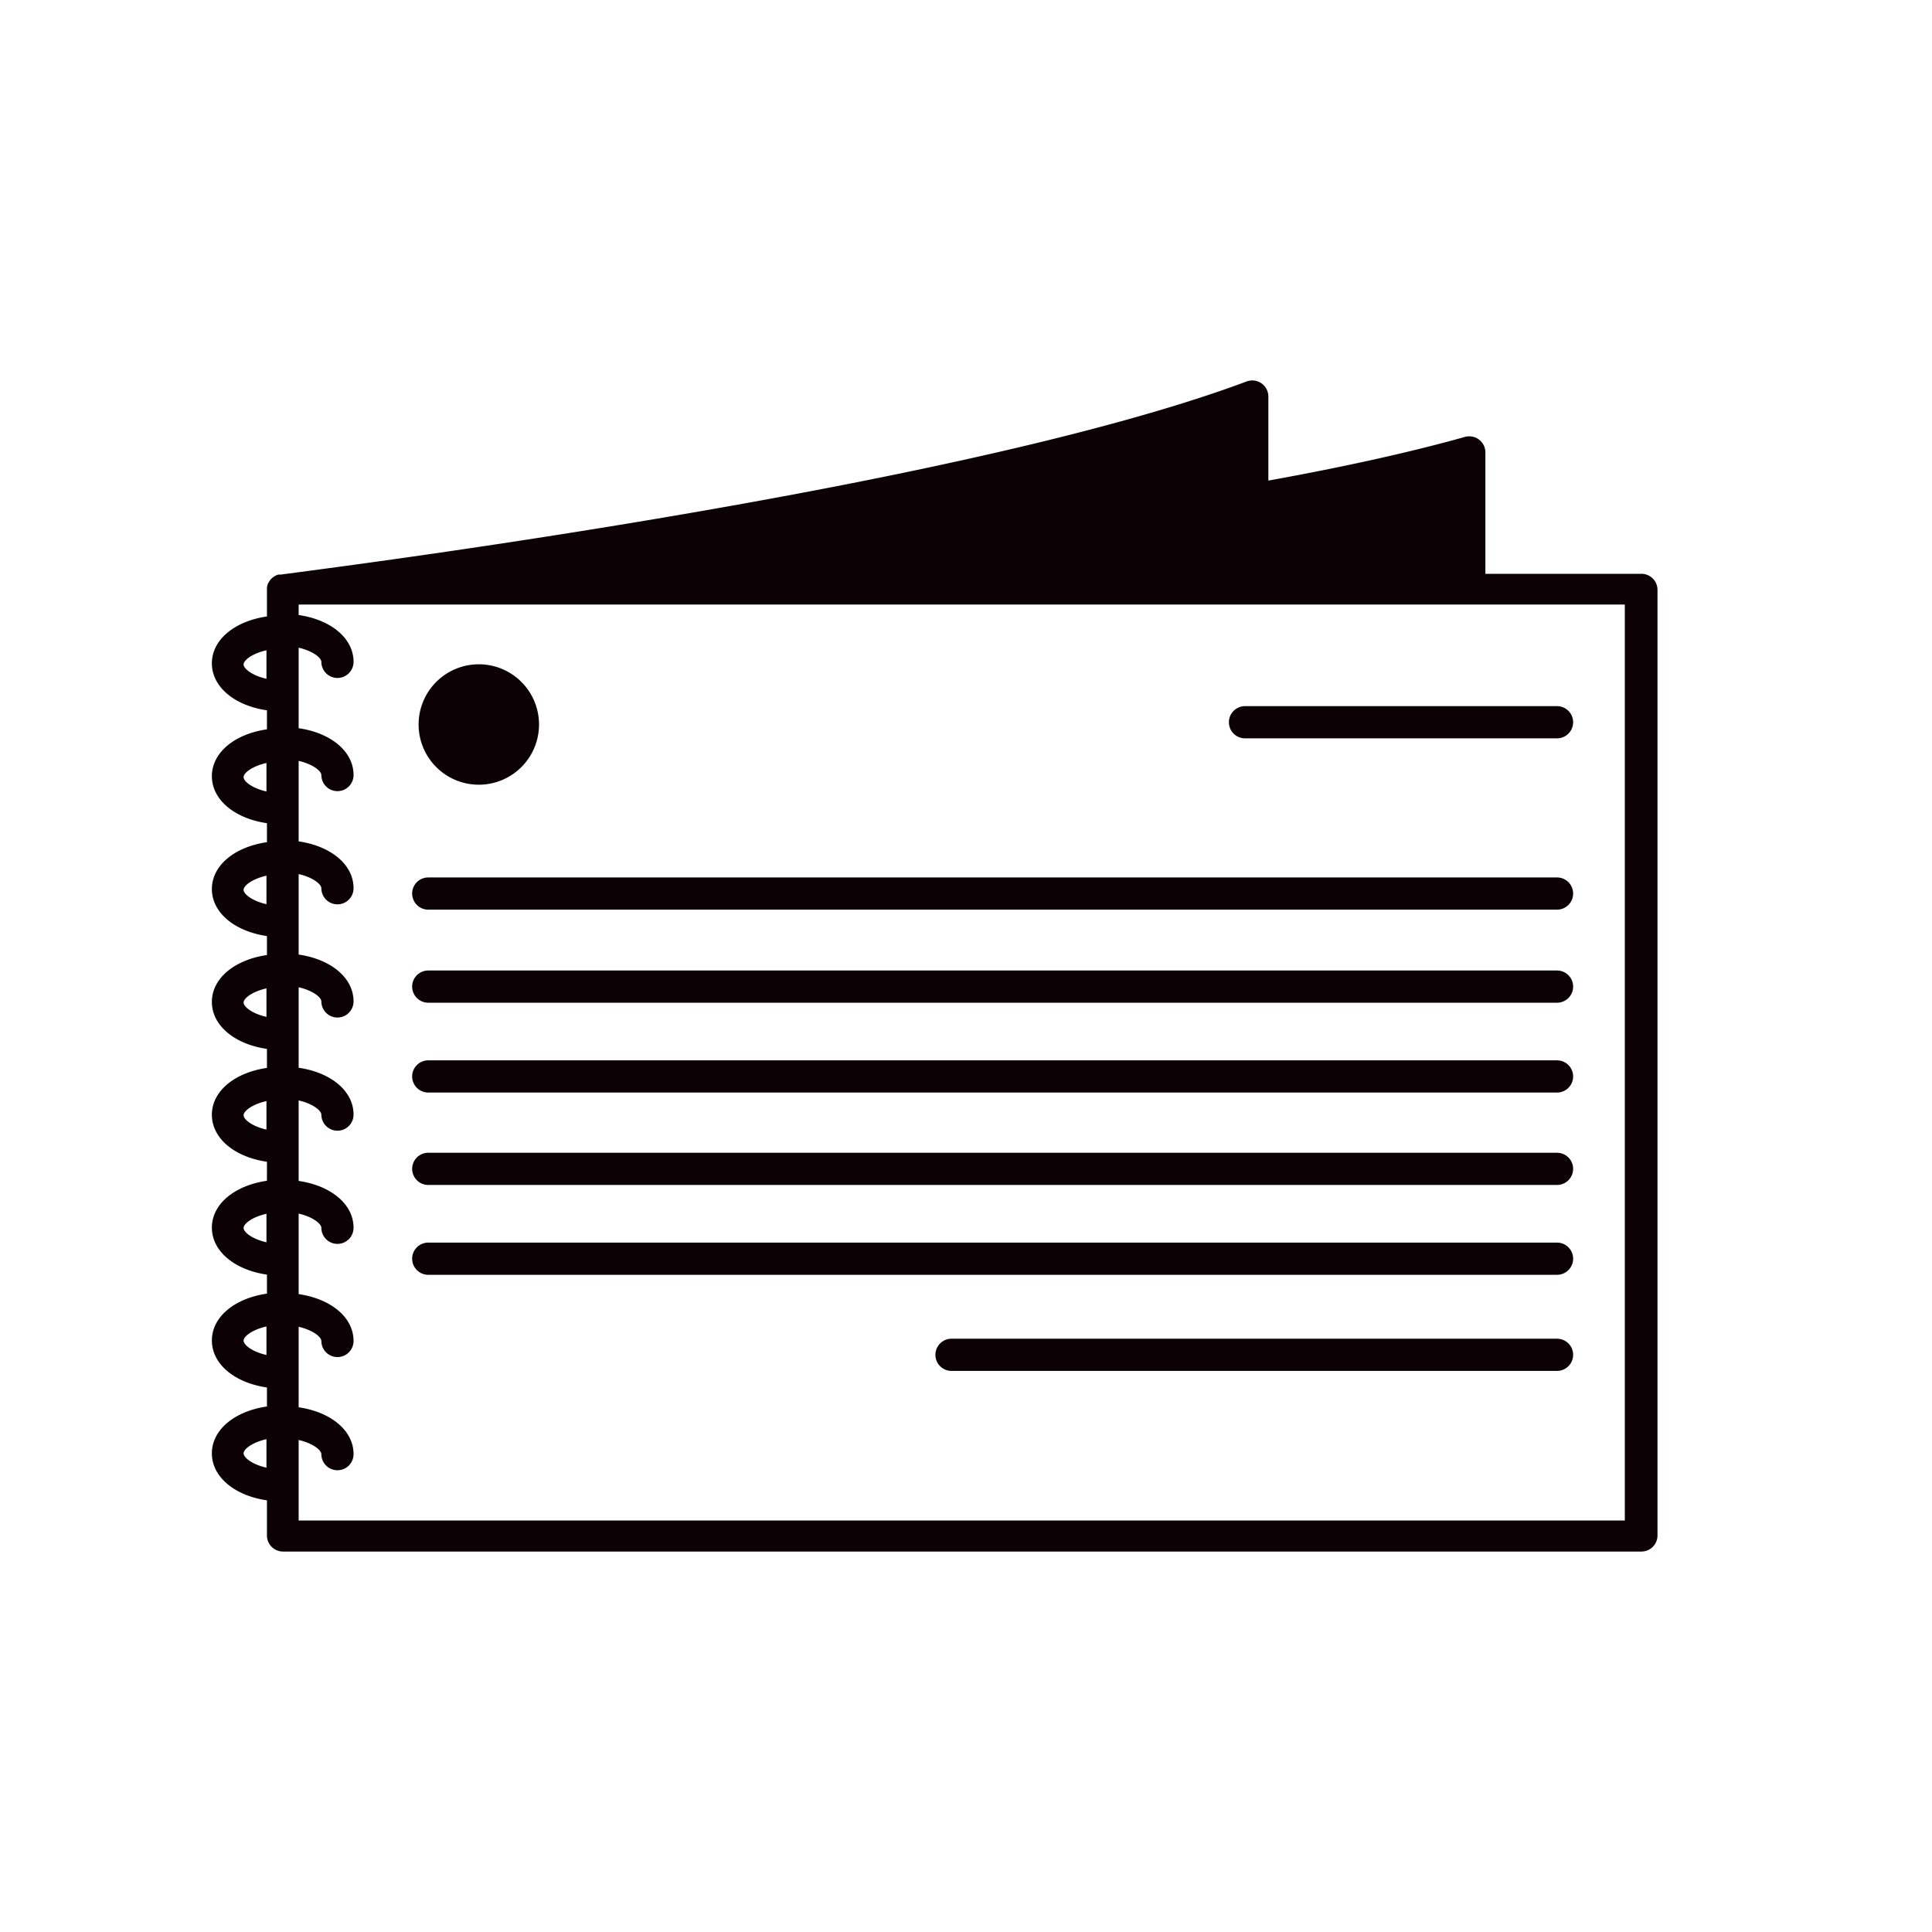
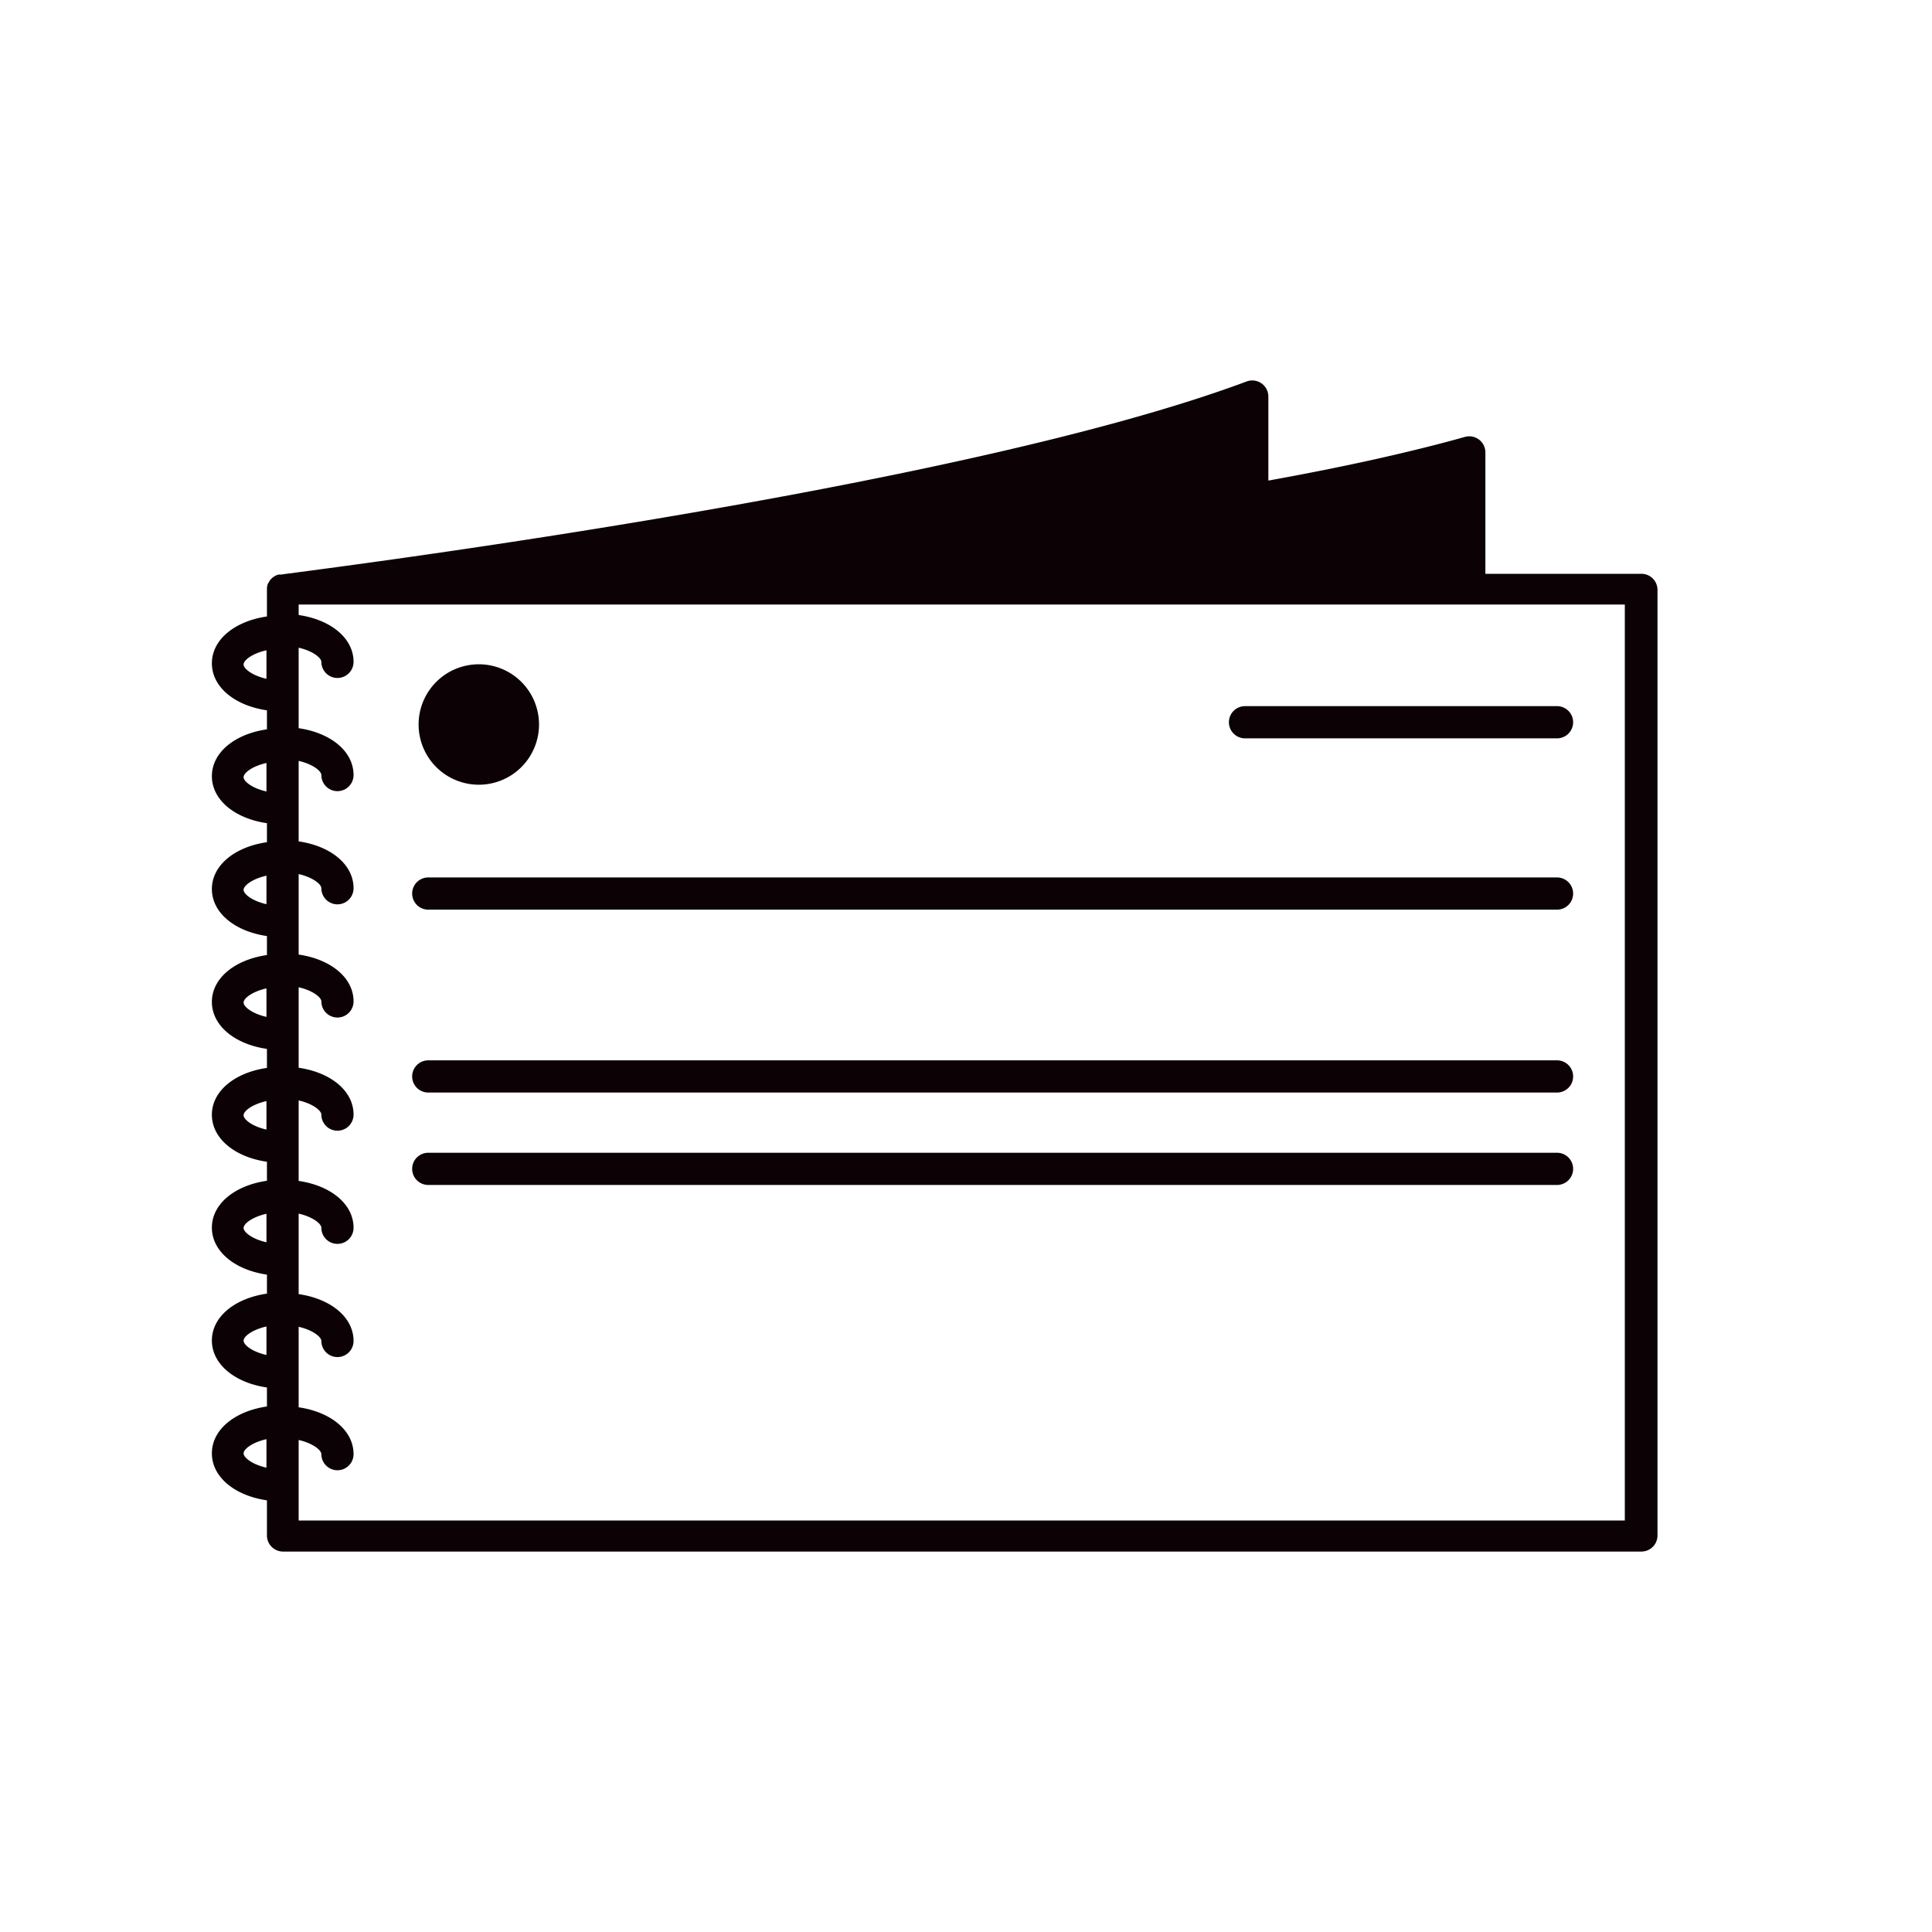
<svg xmlns="http://www.w3.org/2000/svg" id="Слой_1" data-name="Слой 1" viewBox="0 0 120 120">
  <defs>
    <style>.cls-1{fill:#0c0205;}</style>
  </defs>
  <path class="cls-1" d="M101.92,35.64H92.26V28.1a1,1,0,0,0-.4-.8,1,1,0,0,0-.88-.16c-3.39.95-7.49,1.86-12.2,2.71V24.63a1,1,0,0,0-1.34-.94c-18.41,6.88-59.6,11.91-60,12a.66.66,0,0,0-.15,0,.76.76,0,0,0-.16.06,1.08,1.08,0,0,0-.18.11,1.31,1.31,0,0,0-.12.11.66.66,0,0,0-.12.17,1,1,0,0,0-.08.14,1,1,0,0,0-.05.23c0,.05,0,.08,0,.13v1.65c-2,.29-3.42,1.44-3.42,2.91s1.42,2.63,3.42,2.92V45.3c-2,.29-3.42,1.44-3.42,2.91s1.42,2.63,3.42,2.92v1.18c-2,.29-3.42,1.44-3.42,2.91s1.42,2.63,3.42,2.92v1.18c-2,.29-3.42,1.44-3.42,2.91s1.42,2.63,3.42,2.92v1.18c-2,.29-3.42,1.44-3.42,2.91s1.42,2.63,3.42,2.92v1.18c-2,.29-3.42,1.44-3.42,2.91s1.42,2.63,3.42,2.92v1.18c-2,.29-3.42,1.44-3.42,2.91s1.42,2.63,3.42,2.92v1.18c-2,.29-3.42,1.44-3.42,2.91s1.42,2.63,3.42,2.92v2.18a1,1,0,0,0,1,1h84.37a1,1,0,0,0,1-1V36.64A1,1,0,0,0,101.92,35.64ZM16.55,91.16c-.89-.2-1.42-.63-1.42-.89s.53-.68,1.42-.88Zm0-7c-.89-.2-1.42-.63-1.42-.89s.53-.68,1.42-.88Zm0-7c-.89-.2-1.42-.63-1.42-.89s.53-.68,1.42-.88Zm0-7c-.89-.2-1.42-.63-1.42-.89s.53-.68,1.42-.88Zm0-7c-.89-.2-1.42-.63-1.42-.89s.53-.68,1.42-.88Zm0-7c-.89-.2-1.42-.63-1.42-.89s.53-.68,1.42-.88Zm0-7c-.89-.2-1.42-.63-1.42-.89s.53-.68,1.42-.88Zm0-7c-.89-.2-1.42-.63-1.42-.89s.53-.68,1.42-.88Zm84.37,52.28H18.55v-5c.88.2,1.41.63,1.41.88a1,1,0,0,0,2,0c0-1.47-1.41-2.62-3.41-2.91v-5c.88.2,1.41.63,1.41.88a1,1,0,0,0,2,0c0-1.47-1.41-2.62-3.41-2.91v-5c.88.2,1.41.63,1.41.88a1,1,0,0,0,2,0c0-1.47-1.41-2.62-3.41-2.91v-5c.88.2,1.41.63,1.41.88a1,1,0,0,0,2,0c0-1.47-1.41-2.62-3.41-2.91v-5c.88.2,1.41.63,1.41.88a1,1,0,0,0,2,0c0-1.47-1.41-2.62-3.41-2.91v-5c.88.2,1.41.63,1.41.88a1,1,0,0,0,2,0c0-1.47-1.41-2.62-3.41-2.91v-5c.88.2,1.41.63,1.41.88a1,1,0,0,0,2,0c0-1.47-1.41-2.62-3.41-2.91v-5c.88.2,1.41.63,1.41.88a1,1,0,0,0,2,0c0-1.47-1.41-2.62-3.41-2.91v-.65h82.37Z" />
  <path class="cls-1" d="M76.33,44.86a1,1,0,0,0,1,1H96.71a1,1,0,0,0,0-2H77.33A1,1,0,0,0,76.33,44.86Z" />
  <path class="cls-1" d="M96.71,54.5H26.6a1,1,0,1,0,0,2H96.71a1,1,0,0,0,0-2Z" />
-   <path class="cls-1" d="M96.71,60.28H26.6a1,1,0,1,0,0,2H96.71a1,1,0,1,0,0-2Z" />
  <path class="cls-1" d="M96.71,65.86H26.6a1,1,0,0,0,0,2H96.71a1,1,0,0,0,0-2Z" />
-   <path class="cls-1" d="M96.71,83.15H59.1a1,1,0,1,0,0,2H96.71a1,1,0,1,0,0-2Z" />
  <path class="cls-1" d="M96.71,71.6H26.6a1,1,0,1,0,0,2H96.71a1,1,0,1,0,0-2Z" />
-   <path class="cls-1" d="M96.71,77.18H26.6a1,1,0,1,0,0,2H96.71a1,1,0,0,0,0-2Z" />
  <path class="cls-1" d="M29.76,48.74A3.74,3.74,0,1,0,26,45,3.74,3.74,0,0,0,29.76,48.74Z" />
</svg>